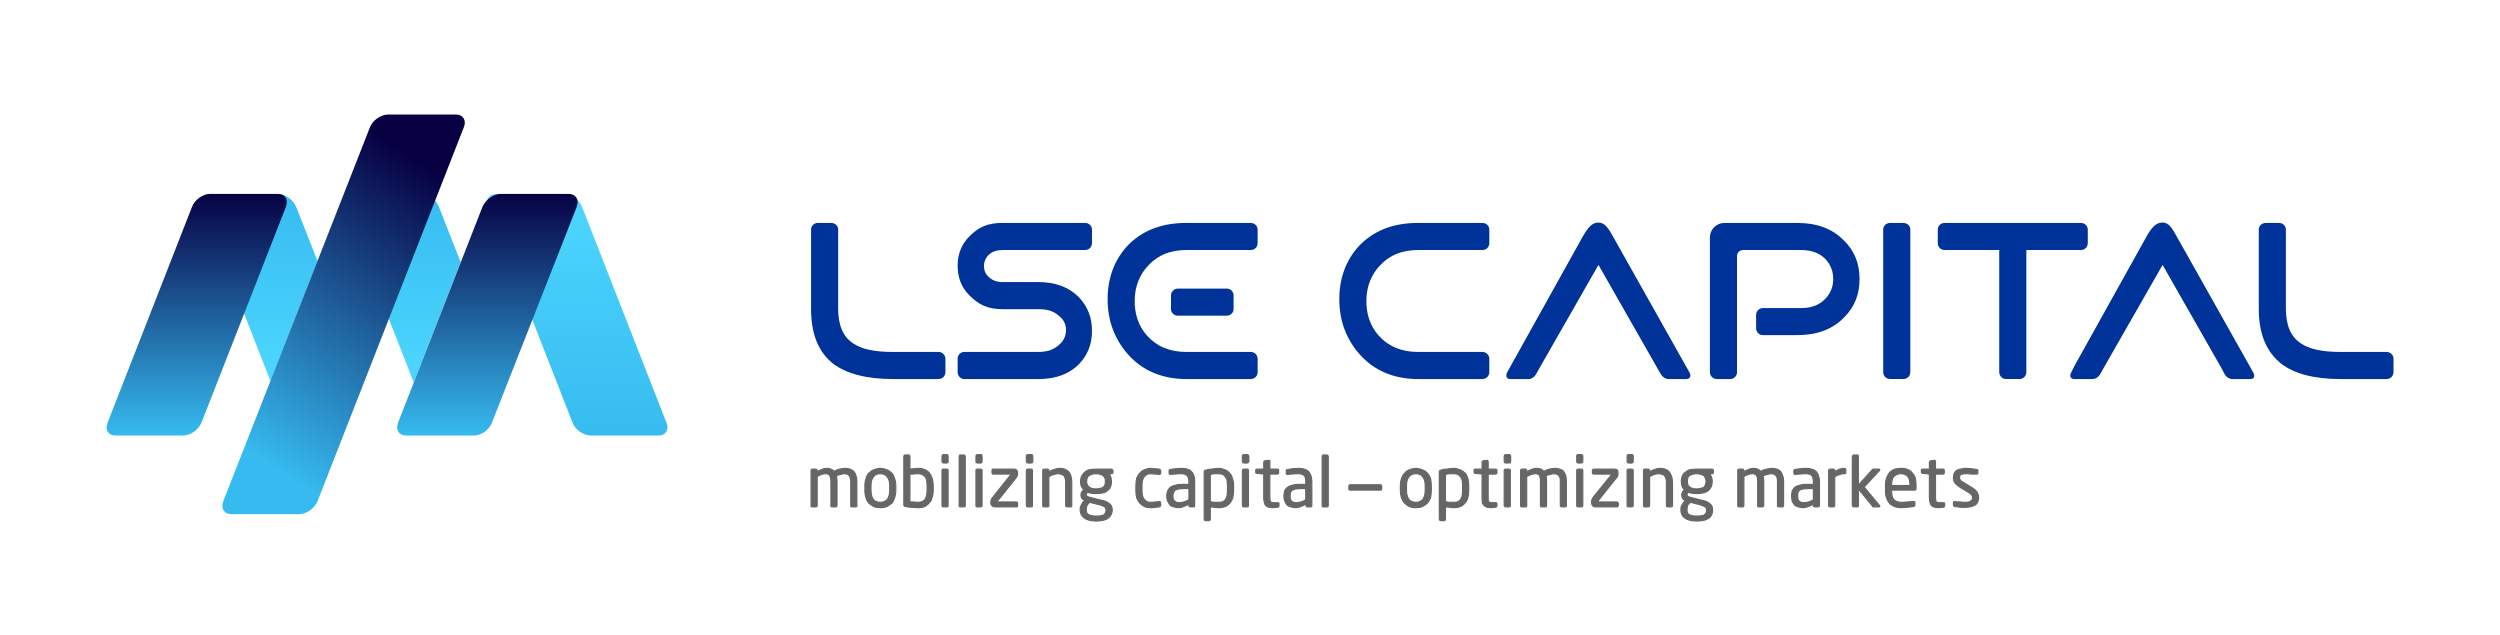
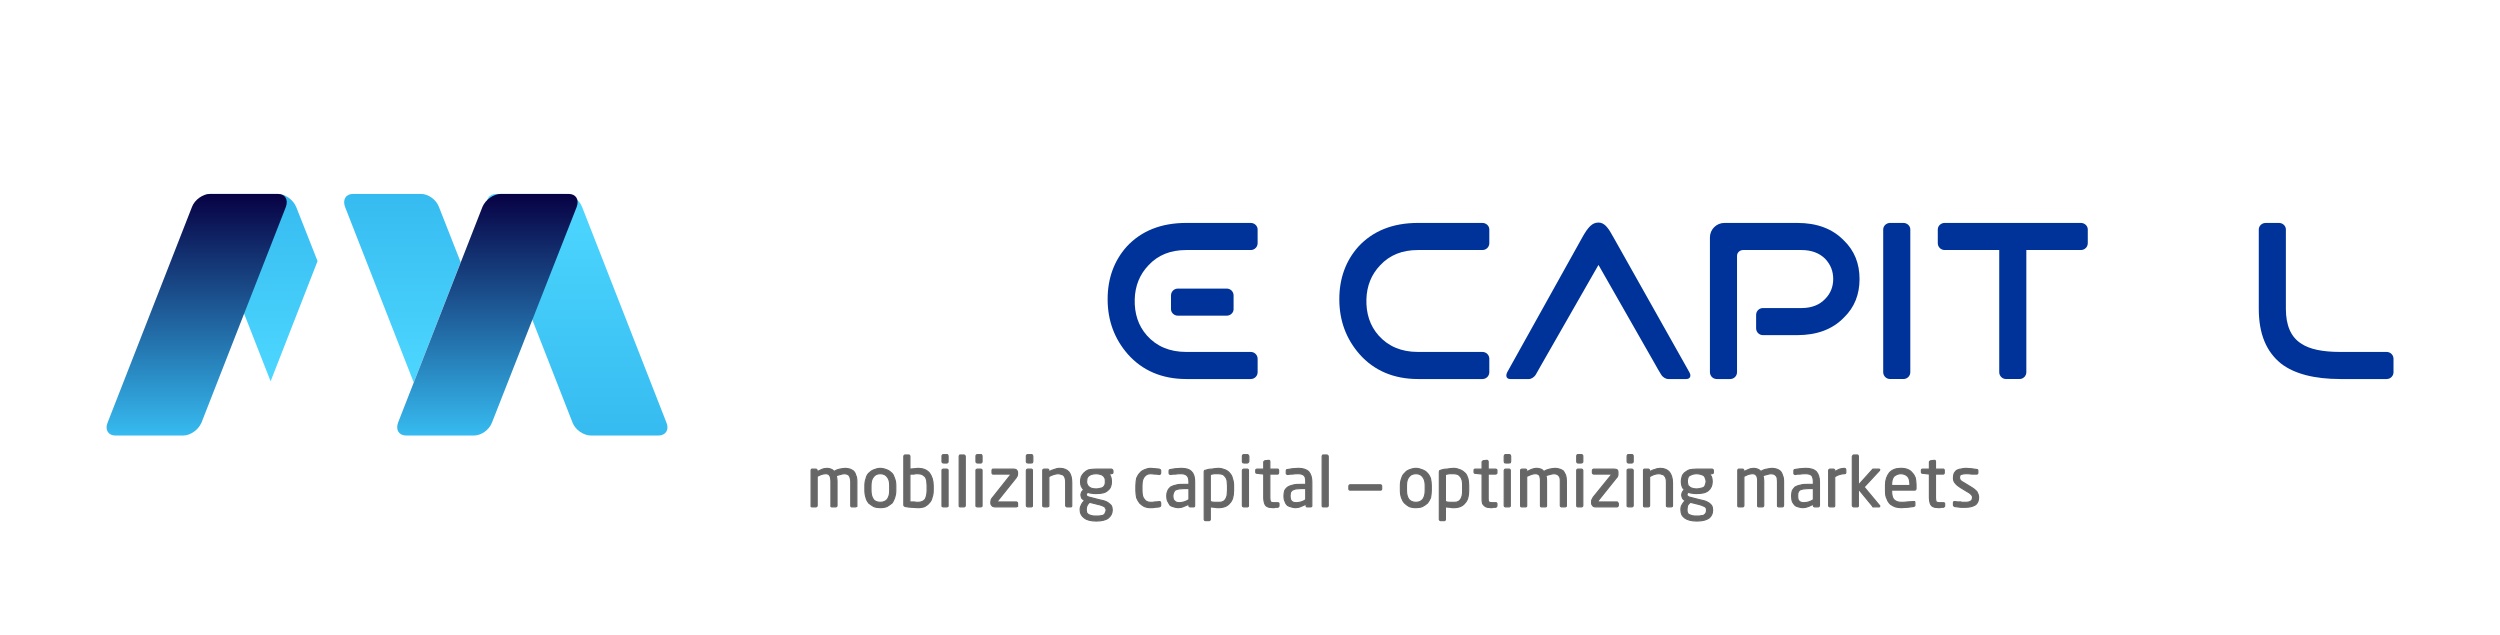
<svg xmlns="http://www.w3.org/2000/svg" xmlns:xlink="http://www.w3.org/1999/xlink" xml:space="preserve" width="6.514in" height="1.655in" version="1.1" style="shape-rendering:geometricPrecision; text-rendering:geometricPrecision; image-rendering:optimizeQuality; fill-rule:evenodd; clip-rule:evenodd" viewBox="0 0 6550 1664">
  <defs>
    <style type="text/css">
   
    .str0 {stroke:#666666;stroke-width:3.017}
    .fil0 {fill:none}
    .fil1 {fill:#003399}
    .fil2 {fill:#666666;fill-rule:nonzero}
    .fil4 {fill:url(#id0)}
    .fil3 {fill:url(#id1)}
    .fil6 {fill:url(#id2)}
    .fil8 {fill:url(#id3)}
    .fil7 {fill:url(#id4)}
    .fil5 {fill:url(#id5)}
   
  </style>
    <linearGradient id="id0" gradientUnits="userSpaceOnUse" x1="1054.51" y1="1001.7" x2="1054.51" y2="507.746">
      <stop offset="0" style="stop-opacity:1; stop-color:#4DD7FF" />
      <stop offset="1" style="stop-opacity:1; stop-color:#36BBF0" />
    </linearGradient>
    <linearGradient id="id1" gradientUnits="userSpaceOnUse" xlink:href="#id0" x1="679.358" y1="998.821" x2="679.358" y2="507.742">
  </linearGradient>
    <linearGradient id="id2" gradientUnits="userSpaceOnUse" x1="1139.66" y1="453.125" x2="661.139" y2="1193.54">
      <stop offset="0" style="stop-opacity:1; stop-color:#070144" />
      <stop offset="1" style="stop-opacity:1; stop-color:#36BBF0" />
    </linearGradient>
    <linearGradient id="id3" gradientUnits="userSpaceOnUse" xlink:href="#id2" x1="1276.85" y1="507.742" x2="1276.85" y2="1140.92">
  </linearGradient>
    <linearGradient id="id4" gradientUnits="userSpaceOnUse" xlink:href="#id2" x1="515.335" y1="507.742" x2="515.335" y2="1140.92">
  </linearGradient>
    <linearGradient id="id5" gradientUnits="userSpaceOnUse" xlink:href="#id0" x1="1512.5" y1="507.742" x2="1512.5" y2="1140.92">
  </linearGradient>
  </defs>
  <g id="Layer_x0020_1">
-     <rect class="fil0" width="6550" height="1664" />
    <g id="_2396311076912">
      <g>
        <path class="fil1" d="M4480 957l0 -335c0,-21 17,-38 38,-38 79,0 113,0 191,0 51,0 92,15 122,46 28,27 41,61 41,101 0,40 -13,74 -41,101 -30,31 -71,46 -123,46l-71 0 -9 0 -9 0c-10,0 -18,-8 -18,-18l0 -35c0,-10 8,-18 18,-18l9 0 9 0 83 0c26,0 47,-8 62,-24 14,-14 21,-32 21,-52 0,-21 -7,-38 -21,-53 -15,-15 -36,-23 -62,-23 -66,0 -87,0 -153,0 -9,0 -16,7 -16,15l0 287 0 4 0 5 0 9c0,10 -8,18 -18,18l-35 0c-10,0 -18,-8 -18,-18l0 -9 0 -5 0 -4z" />
        <path class="fil1" d="M4934 957l0 -338 0 0 0 -18c0,-9 8,-17 18,-17l35 0c10,0 18,8 18,17l0 9 0 9 0 338 0 9 0 9c0,10 -8,18 -18,18l-35 0c-10,0 -18,-8 -18,-18l0 -18 0 0z" />
        <path class="fil1" d="M5309 655l0 302 0 9 0 9c0,10 -8,18 -18,18l-35 0c-10,0 -18,-8 -18,-18l0 -9 0 -9 0 -302 -125 0 0 0 -18 0c-10,0 -18,-8 -18,-18l0 -36c0,-9 8,-17 18,-17l9 0 0 0 339 0 0 0 9 0c10,0 18,8 18,17l0 36c0,10 -8,18 -18,18l-18 0 0 0 -125 0z" />
        <path class="fil1" d="M3295 940l0 35c0,10 -8,18 -18,18l-18 0 0 0 -151 0c-63,0 -115,-22 -153,-65 -35,-40 -53,-88 -53,-144 0,-55 17,-101 50,-138 38,-41 90,-62 156,-62l151 0 9 0 9 0c10,0 18,8 18,17l0 36c0,10 -8,18 -18,18l-18 0 0 0 -151 0c-41,0 -74,13 -99,40 -23,24 -35,54 -36,89 -1,37 9,69 32,95 25,28 59,43 103,43l151 0 0 0 18 0c10,0 18,8 18,18z" />
        <path class="fil1" d="M3902 940l0 35c0,10 -8,18 -18,18l-9 0 -9 0 -151 0c-63,0 -115,-22 -153,-65 -35,-40 -53,-88 -53,-144 0,-55 17,-101 50,-138 38,-41 90,-62 156,-62l160 0 0 0 9 0c10,0 18,8 18,17l0 36c0,10 -8,18 -18,18l-18 0 0 0 -151 0c-41,0 -74,13 -99,40 -23,24 -35,54 -36,89 -1,37 9,69 32,95 25,28 59,43 103,43l151 0 0 0 18 0c10,0 18,8 18,18z" />
        <path class="fil1" d="M3068 774l0 36c0,9 8,17 18,17l18 0 0 0 92 0 0 0 18 0c10,0 18,-8 18,-17l0 -36c0,-10 -8,-18 -18,-18l-9 0 -9 0 -92 0 -9 0 -9 0c-10,0 -18,8 -18,18z" />
-         <path class="fil1" d="M2509 940l0 35c0,10 8,18 17,18l18 0 0 0 177 0c45,0 80,-13 106,-39 23,-24 34,-53 34,-87 0,-35 -11,-64 -35,-89 -26,-26 -61,-39 -105,-39l-94 0c-16,0 -28,-5 -37,-14 -8,-7 -12,-17 -12,-28 0,-11 4,-21 13,-30 9,-8 21,-12 36,-12l199 0 0 0 17 0c10,0 18,-8 18,-18l0 -36c0,-9 -8,-17 -18,-17l-8 0 -9 0 -199 0c-40,0 -63,11 -87,35 -21,21 -31,47 -31,77 0,31 10,57 31,78 24,24 47,36 87,36l94 0c24,0 39,5 53,17 13,10 19,23 19,38 0,15 -6,28 -19,39 -14,12 -29,18 -53,18l-177 0 0 0 -18 0c-9,0 -17,8 -17,18z" />
        <path class="fil1" d="M3957 993l49 0c6,0 14,-5 18,-12l13 -23 151 -264 150 263 0 0 5 9 0 0 9 15c4,7 12,12 19,12l47 0c10,0 14,-8 8,-18l-5 -9 -193 -343c-14,-26 -24,-40 -40,-40 -16,0 -27,11 -43,40l-186 334 0 0 -10 18c-5,10 -2,18 8,18z" />
-         <path class="fil1" d="M5434 993l49 0c7,0 15,-5 19,-12l13 -23 151 -264 150 263 0 0 5 9 0 0 8 15c4,7 12,12 19,12l48 0c10,0 13,-8 7,-18l-5 -9 -193 -343c-14,-26 -23,-40 -39,-40 -17,0 -28,11 -44,40l-186 334 0 0 -9 18c-6,10 -2,18 7,18z" />
-         <path class="fil1" d="M2142 584l36 0c10,0 18,8 18,17l0 9 0 9 0 190c0,43 13,74 40,91 22,15 56,22 103,22l103 0 9 0 8 0c10,0 18,8 18,18l0 35c0,10 -8,18 -18,18l-8 0 -9 0 -103 0c-69,0 -121,-14 -156,-40 -39,-31 -58,-78 -58,-144l0 -190 0 -9 0 -9c0,-9 8,-17 17,-17z" />
        <path class="fil1" d="M5936 584l35 0c10,0 18,8 18,17l0 9 0 9 0 190c0,43 13,74 40,91 22,15 56,22 103,22l103 0 9 0 9 0c10,0 18,8 18,18l0 35c0,10 -8,18 -18,18l-9 0 -9 0 -103 0c-69,0 -121,-14 -155,-40 -39,-31 -59,-78 -59,-144l0 -190 0 -9 0 -9c0,-9 8,-17 18,-17z" />
      </g>
      <path class="fil2 str0" d="M2245 1325c0,1 -1,2 -1,2 -1,1 -2,1 -3,1l-9 0c-1,0 -2,0 -2,-1 -1,0 -1,-1 -1,-2l0 -64c0,-4 -1,-7 -2,-10 0,-2 -2,-4 -3,-6 -1,-1 -3,-2 -5,-3 -2,0 -4,-1 -7,-1 -3,0 -7,1 -10,2 -4,1 -8,2 -11,3 1,4 2,9 2,14l0 65c0,1 -1,2 -1,2 -1,1 -2,1 -3,1l-9 0c-1,0 -2,0 -3,-1 0,0 0,-1 0,-2l0 -65c0,-4 -1,-7 -1,-9 -1,-3 -2,-5 -3,-6 -1,-2 -2,-3 -4,-3 -2,-1 -4,-1 -6,-1 -4,0 -7,1 -11,2 -4,2 -8,3 -11,5l0 77c0,1 -1,2 -1,2 -1,1 -2,1 -3,1l-9 0c-1,0 -2,0 -3,-1 0,0 0,-1 0,-2l0 -93c0,-1 0,-1 1,-2 0,-1 1,-1 2,-1l9 0c1,0 2,0 3,1 0,1 1,1 1,2l0 4c3,-2 7,-4 12,-6 4,-2 9,-3 14,-3 4,0 7,1 10,2 3,1 6,3 8,6 5,-3 10,-5 15,-6 6,-1 11,-2 15,-2 4,0 8,1 12,2 3,1 6,3 9,5 3,3 5,7 6,11 2,4 3,9 3,16l0 64zm102 -40c0,7 -1,13 -3,19 -2,5 -4,10 -7,14 -4,3 -8,6 -13,9 -5,2 -11,3 -18,3 -6,0 -12,-1 -17,-3 -5,-3 -9,-6 -13,-9 -3,-4 -6,-9 -7,-14 -2,-6 -3,-12 -3,-19l0 -13c0,-7 1,-13 3,-18 1,-6 4,-11 7,-14 4,-4 8,-7 13,-9 5,-2 11,-4 17,-4 7,0 13,2 18,4 5,2 9,5 13,9 3,3 5,8 7,14 2,5 3,11 3,18l0 13zm-16 -13c0,-10 -2,-17 -6,-22 -4,-6 -10,-9 -19,-9 -8,0 -14,3 -18,9 -4,5 -6,12 -6,22l0 13c0,10 2,17 6,23 3,5 10,8 18,8 9,0 15,-3 19,-8 4,-6 6,-13 6,-23l0 -13zm114 13c0,7 -1,13 -3,18 -1,6 -4,11 -7,14 -3,4 -7,7 -12,10 -5,2 -11,3 -18,3 -5,0 -11,-1 -16,-1 -6,0 -11,-1 -17,-2 -2,-1 -3,-1 -3,-2 -1,0 -1,-1 -1,-3l0 -126c0,-1 0,-2 1,-3 1,-1 1,-1 2,-1l10 0c1,0 1,0 2,1 1,1 1,2 1,3l0 33c4,0 7,-1 11,-1 4,0 7,-1 10,-1 13,0 23,4 30,12 6,8 10,19 10,33l0 13zm-16 -13c0,-5 -1,-9 -1,-13 -1,-4 -2,-7 -4,-10 -2,-2 -5,-4 -8,-6 -3,-1 -6,-2 -11,-2 -1,0 -3,0 -5,0 -1,0 -3,0 -5,1 -2,0 -4,0 -6,0 -2,0 -4,0 -5,1l0 72c3,0 7,0 11,0 4,1 7,1 10,1 9,0 15,-3 19,-8 3,-6 5,-13 5,-23l0 -13zm55 -63c0,1 0,2 -1,3 0,0 -1,1 -2,1l-9 0c-1,0 -2,-1 -3,-1 -1,-1 -1,-2 -1,-3l0 -14c0,-1 0,-2 1,-3 1,-1 2,-1 3,-1l9 0c1,0 2,0 2,1 1,1 1,2 1,3l0 14zm0 116c0,1 0,2 -1,2 -1,1 -2,1 -3,1l-8 0c-1,0 -2,0 -3,-1 -1,0 -1,-1 -1,-2l0 -93c0,-1 0,-1 1,-2 1,-1 2,-1 3,-1l8 0c1,0 2,0 3,1 1,1 1,1 1,2l0 93zm45 0c0,1 -1,2 -1,2 -1,1 -2,1 -3,1l-9 0c-1,0 -2,0 -2,-1 -1,0 -1,-1 -1,-2l0 -129c0,-1 0,-2 1,-3 0,-1 1,-1 2,-1l9 0c1,0 2,0 3,1 0,1 1,2 1,3l0 129zm44 -116c0,1 0,2 -1,3 0,0 -1,1 -2,1l-9 0c-1,0 -2,-1 -3,-1 -1,-1 -1,-2 -1,-3l0 -14c0,-1 0,-2 1,-3 1,-1 2,-1 3,-1l9 0c1,0 2,0 2,1 1,1 1,2 1,3l0 14zm0 116c0,1 0,2 -1,2 -1,1 -2,1 -3,1l-8 0c-1,0 -2,0 -3,-1 -1,0 -1,-1 -1,-2l0 -93c0,-1 0,-1 1,-2 1,-1 2,-1 3,-1l8 0c1,0 2,0 3,1 1,1 1,1 1,2l0 93zm93 0c0,1 0,2 -1,2 -1,1 -2,1 -3,1l-54 0c-4,0 -7,-1 -9,-3 -2,-2 -3,-4 -3,-7l0 -3c0,-3 1,-5 1,-6 1,-2 2,-4 4,-6l46 -58c1,-1 1,-1 1,-2 0,0 0,-1 -2,-1l-44 0c-1,0 -2,0 -2,-1 -1,-1 -1,-1 -1,-2l0 -7c0,-1 0,-1 1,-2 0,-1 1,-1 2,-1l54 0c3,0 6,1 7,2 2,2 3,4 3,7l0 4c0,2 -1,4 -1,5 -1,2 -2,3 -3,5l-48 60c-1,0 -1,1 -1,2 0,1 0,1 1,1l48 0c1,0 2,0 3,1 1,1 1,2 1,3l0 6zm40 -116c0,1 -1,2 -1,3 -1,0 -2,1 -3,1l-9 0c-1,0 -2,-1 -3,-1 -1,-1 -1,-2 -1,-3l0 -14c0,-1 0,-2 1,-3 1,-1 2,-1 3,-1l9 0c1,0 2,0 3,1 0,1 1,2 1,3l0 14zm-1 116c0,1 0,2 -1,2 -1,1 -1,1 -2,1l-9 0c-1,0 -2,0 -3,-1 0,0 -1,-1 -1,-2l0 -93c0,-1 1,-1 1,-2 1,-1 2,-1 3,-1l9 0c1,0 1,0 2,1 1,1 1,1 1,2l0 93zm103 0c0,1 0,2 -1,2 0,1 -1,1 -2,1l-9 0c-1,0 -2,0 -2,-1 -1,0 -2,-1 -2,-2l0 -60c0,-4 0,-8 -1,-11 -1,-3 -2,-6 -3,-7 -2,-2 -4,-4 -7,-4 -2,-1 -5,-2 -9,-2 -3,0 -7,1 -11,2 -5,2 -9,3 -13,6l0 76c0,1 0,2 -1,2 -1,1 -2,1 -3,1l-8 0c-1,0 -2,0 -3,-1 -1,0 -1,-1 -1,-2l0 -93c0,-1 0,-1 1,-2 1,-1 2,-1 3,-1l9 0c1,0 1,0 2,1 1,1 1,1 1,2l0 4c5,-3 10,-5 14,-6 5,-2 9,-3 15,-3 11,0 19,4 24,10 5,7 7,16 7,28l0 60zm108 -88c0,2 -1,2 -1,3 -1,0 -2,1 -3,1l-6 1c1,2 3,4 4,7 1,3 2,7 2,12l0 1c0,10 -3,18 -10,23 -6,6 -16,8 -30,8 -5,0 -9,0 -13,-1 -3,0 -6,-1 -8,-2 -3,1 -5,3 -5,6 0,1 1,3 1,3 1,1 3,2 5,3l27 7c4,1 9,2 13,3 4,1 8,3 11,5 3,2 6,5 8,7 2,3 3,7 3,11l0 2c0,8 -4,15 -10,20 -6,5 -17,8 -32,8 -14,0 -25,-3 -31,-8 -7,-5 -11,-12 -11,-21l0 -2c0,-5 2,-9 4,-13 2,-4 5,-7 8,-10l-1 0c-3,-2 -5,-4 -7,-6 -1,-3 -2,-6 -2,-8l0 -1c0,-2 1,-4 2,-7 1,-2 3,-4 6,-6 -3,-2 -5,-5 -7,-9 -1,-3 -2,-7 -2,-12l0 -1c0,-4 1,-8 2,-12 2,-4 4,-7 7,-10 3,-3 7,-6 12,-8 5,-1 12,-2 20,-2l39 0c1,0 2,0 3,1 1,1 2,2 2,3l0 4zm-20 24c0,-3 0,-6 -1,-8 -1,-2 -2,-4 -4,-6 -2,-2 -4,-3 -7,-4 -3,-1 -8,-2 -12,-2 -5,0 -10,1 -13,2 -3,1 -5,3 -7,4 -2,2 -3,4 -4,6 0,3 -1,5 -1,8l0 1c0,2 0,4 1,6 1,3 2,5 4,6 1,2 4,4 7,5 3,1 7,2 13,2 4,0 9,-1 12,-2 3,0 5,-2 7,-3 2,-2 3,-4 4,-6 1,-3 1,-5 1,-8l0 -1zm2 74c0,-2 -1,-3 -2,-4 0,-2 -2,-3 -3,-4 -2,-1 -4,-2 -7,-3 -3,-1 -6,-2 -11,-3l-20 -5c-3,2 -5,5 -6,7 -2,3 -3,7 -3,11l0 2c0,2 1,5 1,7 1,2 3,4 5,5 2,1 4,2 8,3 3,1 7,1 12,1 5,0 10,0 13,-1 3,0 6,-1 8,-3 1,-1 3,-3 3,-5 1,-2 2,-4 2,-6l0 -2zm143 -11c0,1 0,2 -1,2 0,1 -1,1 -3,2 -3,0 -6,1 -10,1 -4,1 -8,1 -13,1 -6,0 -11,-1 -16,-3 -5,-3 -9,-6 -12,-9 -3,-4 -6,-9 -8,-14 -1,-6 -2,-12 -2,-18l0 -14c0,-7 1,-13 2,-19 2,-5 5,-10 8,-13 3,-4 7,-7 12,-9 5,-2 10,-4 16,-4 5,0 9,1 13,1 4,0 7,1 10,1 2,1 3,1 3,2 1,0 1,1 1,2l0 7c0,1 -1,2 -1,2 -1,0 -1,1 -2,1l-1 0c-4,-1 -8,-1 -11,-1 -3,0 -7,-1 -12,-1 -7,0 -12,3 -16,8 -4,5 -6,12 -6,23l0 14c0,10 2,18 6,22 3,5 9,8 16,8 5,0 9,0 12,-1 3,0 7,0 11,-1l1 0c1,0 1,1 2,1 0,1 1,1 1,2l0 7zm89 1c0,1 0,2 -1,2 0,1 -1,1 -2,1l-8 0c-1,0 -2,0 -3,-1 -1,0 -1,-1 -1,-2l0 -4c-4,2 -9,4 -14,6 -4,2 -9,3 -14,3 -4,0 -8,-1 -11,-2 -4,-1 -7,-2 -10,-4 -2,-3 -4,-6 -6,-10 -2,-3 -3,-8 -3,-14l0 -2c0,-5 1,-9 3,-13 1,-3 4,-6 7,-9 4,-2 8,-4 14,-5 5,-2 12,-2 20,-2l14 0 0 -7c0,-8 -2,-13 -5,-16 -3,-3 -8,-5 -15,-5 -6,0 -11,0 -15,1 -5,0 -9,0 -13,1l0 0c-1,0 -2,-1 -3,-1 0,0 -1,-1 -1,-2l0 -7c0,-2 2,-3 4,-3 4,-1 8,-1 12,-2 5,0 10,-1 16,-1 13,0 22,3 27,9 6,6 8,15 8,26l0 63zm-15 -45l-14 0c-5,0 -10,1 -13,1 -4,1 -7,2 -9,3 -2,2 -3,4 -4,6 -1,2 -2,5 -2,8l0 2c0,7 2,11 5,13 3,3 7,4 12,4 4,0 8,-1 12,-2 4,-1 8,-3 13,-6l0 -29zm117 5c0,15 -3,26 -10,33 -6,8 -16,12 -30,12 -2,0 -6,0 -10,-1 -4,0 -7,-1 -11,-1l0 33c0,0 0,1 -1,2 -1,1 -1,1 -2,1l-10 0c-1,0 -1,0 -2,-1 -1,-1 -1,-2 -1,-2l0 -125c0,-1 0,-2 1,-3 0,-1 1,-1 3,-1 5,-2 10,-3 16,-3 6,-1 12,-2 17,-2 7,0 13,2 18,4 5,2 9,5 12,9 3,3 6,8 7,14 2,5 3,11 3,18l0 13zm-16 -13c0,-4 -1,-9 -1,-13 -1,-3 -2,-7 -4,-9 -2,-3 -4,-5 -7,-7 -3,-1 -7,-2 -12,-2 -4,0 -7,0 -11,0 -4,1 -7,1 -10,2l0 71c3,1 7,2 11,2 4,0 7,0 10,0 5,0 9,0 12,-2 3,-1 5,-3 7,-6 2,-3 3,-6 4,-10 0,-4 1,-8 1,-13l0 -13zm56 -63c0,1 -1,2 -2,3 0,0 -1,1 -2,1l-9 0c-1,0 -2,-1 -3,-1 -1,-1 -1,-2 -1,-3l0 -14c0,-1 0,-2 1,-3 1,-1 2,-1 3,-1l9 0c1,0 2,0 2,1 1,1 2,2 2,3l0 14zm-1 116c0,1 0,2 -1,2 -1,1 -1,1 -2,1l-9 0c-1,0 -2,0 -3,-1 0,0 -1,-1 -1,-2l0 -93c0,-1 1,-1 1,-2 1,-1 2,-1 3,-1l9 0c1,0 1,0 2,1 1,1 1,1 1,2l0 93zm80 1c0,1 -1,2 -3,3 -2,0 -4,0 -6,0 -2,1 -4,1 -6,1 -4,0 -8,-1 -11,-1 -3,-1 -6,-2 -8,-4 -2,-2 -3,-4 -4,-7 -1,-4 -2,-8 -2,-13l0 -63 -17 -2c-3,0 -4,-1 -4,-3l0 -5c0,-2 1,-3 4,-3l17 0 0 -18c0,-2 1,-3 3,-4l10 -1 0 0c1,0 2,0 2,1 1,0 1,1 1,2l0 20 20 0c1,0 2,0 2,1 1,1 1,1 1,2l0 7c0,1 0,1 -1,2 0,1 -1,1 -2,1l-20 0 0 63c0,5 1,8 2,10 2,1 4,2 8,2l10 0c3,0 4,1 4,2l0 7zm86 -1c0,1 0,2 -1,2 -1,1 -1,1 -2,1l-9 0c-1,0 -2,0 -2,-1 -1,0 -1,-1 -1,-2l0 -4c-5,2 -9,4 -14,6 -4,2 -9,3 -14,3 -4,0 -8,-1 -11,-2 -4,-1 -7,-2 -10,-4 -3,-3 -5,-6 -6,-10 -2,-3 -3,-8 -3,-14l0 -2c0,-5 1,-9 2,-13 2,-3 4,-6 8,-9 3,-2 8,-4 13,-5 6,-2 13,-2 21,-2l13 0 0 -7c0,-8 -1,-13 -4,-16 -3,-3 -8,-5 -15,-5 -6,0 -11,0 -16,1 -4,0 -8,0 -12,1l-1 0c-1,0 -1,-1 -2,-1 -1,0 -1,-1 -1,-2l0 -7c0,-2 1,-3 4,-3 4,-1 8,-1 12,-2 4,0 10,-1 16,-1 12,0 21,3 27,9 5,6 8,15 8,26l0 63zm-16 -45l-13 0c-6,0 -10,1 -14,1 -3,1 -6,2 -8,3 -2,2 -4,4 -5,6 0,2 -1,5 -1,8l0 2c0,7 2,11 4,13 3,3 7,4 13,4 4,0 8,-1 12,-2 4,-1 8,-3 12,-6l0 -29zm59 45c0,1 -1,2 -1,2 -1,1 -2,1 -3,1l-9 0c-1,0 -2,0 -2,-1 -1,0 -1,-1 -1,-2l0 -129c0,-1 0,-2 1,-3 0,-1 1,-1 2,-1l9 0c1,0 2,0 3,1 0,1 1,2 1,3l0 129zm140 -44c0,2 -1,3 -3,3l-80 0c-2,0 -3,-1 -3,-3l0 -7c0,-1 0,-2 1,-3 0,0 1,-1 2,-1l80 0c1,0 2,1 2,1 1,1 1,2 1,3l0 7zm130 4c0,7 -1,13 -2,19 -2,5 -5,10 -8,14 -3,3 -8,6 -13,9 -5,2 -11,3 -17,3 -7,0 -13,-1 -18,-3 -5,-3 -9,-6 -12,-9 -4,-4 -6,-9 -8,-14 -2,-6 -3,-12 -3,-19l0 -13c0,-7 1,-13 3,-18 2,-6 4,-11 8,-14 3,-4 7,-7 12,-9 5,-2 11,-4 18,-4 6,0 12,2 17,4 5,2 10,5 13,9 3,3 6,8 8,14 1,5 2,11 2,18l0 13zm-16 -13c0,-10 -2,-17 -6,-22 -4,-6 -10,-9 -18,-9 -9,0 -15,3 -19,9 -4,5 -6,12 -6,22l0 13c0,10 2,17 6,23 4,5 10,8 19,8 8,0 14,-3 18,-8 4,-6 6,-13 6,-23l0 -13zm114 13c0,15 -3,26 -10,33 -6,8 -16,12 -29,12 -3,0 -7,0 -10,-1 -4,0 -8,-1 -12,-1l0 33c0,0 0,1 -1,2 0,1 -1,1 -2,1l-9 0c-1,0 -2,0 -3,-1 0,-1 -1,-2 -1,-2l0 -125c0,-1 1,-2 1,-3 1,-1 2,-1 3,-1 5,-2 10,-3 16,-3 6,-1 12,-2 18,-2 6,0 12,2 17,4 5,2 9,5 13,9 3,3 5,8 7,14 1,5 2,11 2,18l0 13zm-16 -13c0,-4 0,-9 -1,-13 -1,-3 -2,-7 -4,-9 -2,-3 -4,-5 -7,-7 -3,-1 -7,-2 -11,-2 -4,0 -8,0 -12,0 -4,1 -7,1 -10,2l0 71c3,1 7,2 11,2 4,0 8,0 11,0 4,0 8,0 11,-2 3,-1 5,-3 7,-6 2,-3 3,-6 4,-10 1,-4 1,-8 1,-13l0 -13zm90 54c0,1 -1,2 -3,3 -2,0 -4,0 -6,0 -2,1 -4,1 -6,1 -4,0 -7,-1 -10,-1 -4,-1 -6,-2 -8,-4 -2,-2 -4,-4 -5,-7 -1,-4 -1,-8 -1,-13l0 -63 -18 -2c-2,0 -3,-1 -3,-3l0 -5c0,-2 1,-3 3,-3l18 0 0 -18c0,-2 1,-3 3,-4l9 -1 1 0c1,0 1,0 2,1 0,0 1,1 1,2l0 20 19 0c1,0 2,0 3,1 1,1 1,1 1,2l0 7c0,1 0,1 -1,2 -1,1 -2,1 -3,1l-19 0 0 63c0,5 0,8 2,10 1,1 4,2 8,2l10 0c2,0 3,1 3,2l0 7z" />
      <path class="fil2 str0" d="M3958 1209c0,1 -1,2 -1,3 -1,0 -2,1 -3,1l-9 0c-1,0 -2,-1 -3,-1 0,-1 -1,-2 -1,-3l0 -14c0,-1 1,-2 1,-3 1,-1 2,-1 3,-1l9 0c1,0 2,0 3,1 0,1 1,2 1,3l0 14zm-1 116c0,1 0,2 -1,2 -1,1 -1,1 -2,1l-9 0c-1,0 -2,0 -3,-1 0,0 -1,-1 -1,-2l0 -93c0,-1 1,-1 1,-2 1,-1 2,-1 3,-1l9 0c1,0 1,0 2,1 1,1 1,1 1,2l0 93zm147 0c0,1 0,2 -1,2 -1,1 -2,1 -3,1l-8 0c-1,0 -2,0 -3,-1 0,0 -1,-1 -1,-2l0 -64c0,-4 0,-7 -1,-10 -1,-2 -2,-4 -4,-6 -1,-1 -3,-2 -5,-3 -2,0 -4,-1 -6,-1 -4,0 -7,1 -11,2 -3,1 -7,2 -11,3 2,4 2,9 2,14l0 65c0,1 0,2 -1,2 0,1 -1,1 -2,1l-10 0c-1,0 -2,0 -2,-1 -1,0 -1,-1 -1,-2l0 -65c0,-4 0,-7 -1,-9 0,-3 -1,-5 -2,-6 -2,-2 -3,-3 -5,-3 -1,-1 -3,-1 -6,-1 -3,0 -7,1 -10,2 -4,2 -8,3 -12,5l0 77c0,1 0,2 -1,2 0,1 -1,1 -2,1l-10 0c-1,0 -2,0 -2,-1 -1,0 -1,-1 -1,-2l0 -93c0,-1 0,-1 1,-2 1,-1 2,-1 3,-1l9 0c1,0 1,0 2,1 1,1 1,1 1,2l0 4c4,-2 8,-4 12,-6 5,-2 9,-3 15,-3 3,0 7,1 10,2 3,1 5,3 8,6 5,-3 10,-5 15,-6 5,-1 10,-2 15,-2 4,0 8,1 11,2 4,1 7,3 10,5 2,3 4,7 6,11 1,4 2,9 2,16l0 64zm43 -116c0,1 0,2 -1,3 -1,0 -2,1 -3,1l-9 0c-1,0 -2,-1 -2,-1 -1,-1 -1,-2 -1,-3l0 -14c0,-1 0,-2 1,-3 0,-1 1,-1 2,-1l9 0c1,0 2,0 3,1 1,1 1,2 1,3l0 14zm0 116c0,1 -1,2 -1,2 -1,1 -2,1 -3,1l-9 0c-1,0 -1,0 -2,-1 -1,0 -1,-1 -1,-2l0 -93c0,-1 0,-1 1,-2 1,-1 1,-1 2,-1l9 0c1,0 2,0 3,1 0,1 1,1 1,2l0 93zm93 0c0,1 -1,2 -2,2 0,1 -1,1 -2,1l-55 0c-4,0 -7,-1 -8,-3 -2,-2 -3,-4 -3,-7l0 -3c0,-3 0,-5 1,-6 1,-2 2,-4 3,-6l47 -58c1,-1 1,-1 1,-2 0,0 -1,-1 -2,-1l-44 0c-1,0 -2,0 -3,-1 0,-1 -1,-1 -1,-2l0 -7c0,-1 1,-1 1,-2 1,-1 2,-1 3,-1l53 0c4,0 7,1 8,2 2,2 2,4 2,7l0 4c0,2 0,4 -1,5 0,2 -1,3 -3,5l-48 60c0,0 0,1 0,2 0,1 0,1 1,1l48 0c1,0 2,0 2,1 1,1 2,2 2,3l0 6zm39 -116c0,1 0,2 -1,3 -1,0 -1,1 -2,1l-10 0c-1,0 -1,-1 -2,-1 -1,-1 -1,-2 -1,-3l0 -14c0,-1 0,-2 1,-3 1,-1 1,-1 2,-1l10 0c1,0 1,0 2,1 1,1 1,2 1,3l0 14zm0 116c0,1 -1,2 -1,2 -1,1 -2,1 -3,1l-8 0c-1,0 -2,0 -3,-1 -1,0 -1,-1 -1,-2l0 -93c0,-1 0,-1 1,-2 1,-1 2,-1 3,-1l8 0c1,0 2,0 3,1 0,1 1,1 1,2l0 93zm103 0c0,1 0,2 -1,2 -1,1 -2,1 -3,1l-8 0c-1,0 -2,0 -3,-1 -1,0 -1,-1 -1,-2l0 -60c0,-4 0,-8 -1,-11 -1,-3 -2,-6 -4,-7 -1,-2 -3,-4 -6,-4 -2,-1 -5,-2 -9,-2 -4,0 -8,1 -12,2 -4,2 -8,3 -12,6l0 76c0,1 -1,2 -1,2 -1,1 -2,1 -3,1l-9 0c-1,0 -2,0 -2,-1 -1,0 -1,-1 -1,-2l0 -93c0,-1 0,-1 1,-2 0,-1 1,-1 2,-1l9 0c1,0 2,0 3,1 0,1 1,1 1,2l0 4c5,-3 9,-5 14,-6 4,-2 9,-3 14,-3 11,0 19,4 24,10 5,7 8,16 8,28l0 60zm107 -88c0,2 0,2 -1,3 0,0 -1,1 -2,1l-7 1c2,2 3,4 5,7 1,3 2,7 2,12l0 1c0,10 -4,18 -10,23 -7,6 -17,8 -31,8 -5,0 -9,0 -12,-1 -3,0 -6,-1 -9,-2 -3,1 -4,3 -4,6 0,1 0,3 1,3 1,1 2,2 4,3l27 7c5,1 9,2 13,3 4,1 8,3 11,5 4,2 6,5 8,7 2,3 3,7 3,11l0 2c0,8 -3,15 -9,20 -7,5 -17,8 -32,8 -15,0 -25,-3 -32,-8 -7,-5 -10,-12 -10,-21l0 -2c0,-5 1,-9 4,-13 2,-4 5,-7 8,-10l-2 0c-3,-2 -5,-4 -6,-6 -1,-3 -2,-6 -2,-8l0 -1c0,-2 1,-4 2,-7 1,-2 3,-4 5,-6 -2,-2 -5,-5 -6,-9 -1,-3 -2,-7 -2,-12l0 -1c0,-4 1,-8 2,-12 1,-4 3,-7 6,-10 4,-3 8,-6 13,-8 5,-1 12,-2 19,-2l40 0c1,0 2,0 3,1 1,1 1,2 1,3l0 4zm-19 24c0,-3 -1,-6 -2,-8 0,-2 -2,-4 -3,-6 -2,-2 -5,-3 -8,-4 -3,-1 -7,-2 -12,-2 -5,0 -9,1 -12,2 -3,1 -6,3 -8,4 -1,2 -3,4 -3,6 -1,3 -1,5 -1,8l0 1c0,2 0,4 1,6 0,3 1,5 3,6 2,2 4,4 8,5 3,1 7,2 12,2 5,0 9,-1 12,-2 3,0 6,-2 8,-3 1,-2 3,-4 3,-6 1,-3 2,-5 2,-8l0 -1zm1 74c0,-2 0,-3 -1,-4 -1,-2 -2,-3 -4,-4 -2,-1 -4,-2 -7,-3 -2,-1 -6,-2 -10,-3l-20 -5c-3,2 -5,5 -7,7 -1,3 -2,7 -2,11l0 2c0,2 0,5 1,7 1,2 2,4 4,5 2,1 5,2 8,3 4,1 8,1 13,1 5,0 9,0 12,-1 4,0 6,-1 8,-3 2,-1 3,-3 4,-5 1,-2 1,-4 1,-6l0 -2zm202 -10c0,1 -1,2 -1,2 -1,1 -2,1 -3,1l-9 0c-1,0 -1,0 -2,-1 -1,0 -1,-1 -1,-2l0 -64c0,-4 -1,-7 -1,-10 -1,-2 -2,-4 -4,-6 -1,-1 -3,-2 -5,-3 -2,0 -4,-1 -7,-1 -3,0 -6,1 -10,2 -4,1 -7,2 -11,3 1,4 2,9 2,14l0 65c0,1 -1,2 -1,2 -1,1 -2,1 -3,1l-9 0c-1,0 -2,0 -2,-1 -1,0 -1,-1 -1,-2l0 -65c0,-4 0,-7 -1,-9 -1,-3 -1,-5 -3,-6 -1,-2 -2,-3 -4,-3 -2,-1 -4,-1 -6,-1 -3,0 -7,1 -11,2 -4,2 -7,3 -11,5l0 77c0,1 -1,2 -1,2 -1,1 -2,1 -3,1l-9 0c-1,0 -2,0 -2,-1 -1,0 -1,-1 -1,-2l0 -93c0,-1 0,-1 1,-2 0,-1 1,-1 2,-1l9 0c1,0 2,0 3,1 0,1 1,1 1,2l0 4c3,-2 7,-4 12,-6 4,-2 9,-3 14,-3 4,0 7,1 10,2 3,1 6,3 8,6 5,-3 10,-5 16,-6 5,-1 10,-2 14,-2 5,0 8,1 12,2 3,1 7,3 9,5 3,3 5,7 6,11 2,4 3,9 3,16l0 64zm94 0c0,1 -1,2 -1,2 -1,1 -2,1 -3,1l-8 0c-1,0 -2,0 -3,-1 0,0 -1,-1 -1,-2l0 -4c-4,2 -9,4 -13,6 -5,2 -10,3 -15,3 -4,0 -7,-1 -11,-2 -3,-1 -7,-2 -9,-4 -3,-3 -5,-6 -7,-10 -1,-3 -2,-8 -2,-14l0 -2c0,-5 1,-9 2,-13 2,-3 4,-6 7,-9 4,-2 8,-4 14,-5 6,-2 12,-2 20,-2l14 0 0 -7c0,-8 -2,-13 -4,-16 -3,-3 -8,-5 -16,-5 -5,0 -11,0 -15,1 -5,0 -9,0 -12,1l-1 0c-1,0 -2,-1 -2,-1 -1,0 -1,-1 -1,-2l0 -7c0,-2 1,-3 3,-3 4,-1 8,-1 13,-2 4,0 9,-1 15,-1 13,0 22,3 28,9 5,6 8,15 8,26l0 63zm-16 -45l-14 0c-5,0 -9,1 -13,1 -4,1 -7,2 -9,3 -2,2 -3,4 -4,6 -1,2 -1,5 -1,8l0 2c0,7 1,11 4,13 3,3 7,4 12,4 5,0 9,-1 13,-2 3,-1 8,-3 12,-6l0 -29zm85 -42c0,2 -1,3 -4,3 -4,0 -8,1 -12,2 -4,1 -8,3 -13,6l0 76c0,1 0,2 -1,2 0,1 -1,1 -2,1l-9 0c-1,0 -2,0 -3,-1 0,0 -1,-1 -1,-2l0 -93c0,-1 1,-1 1,-2 1,-1 2,-1 3,-1l8 0c1,0 2,0 3,1 1,1 1,1 1,2l0 4c4,-3 9,-5 13,-7 4,-1 8,-2 12,-2 3,0 4,2 4,4l0 7zm89 88c0,2 -1,2 -2,2l-13 0c-1,0 -2,0 -3,0 0,0 -1,-1 -1,-2l-37 -45 0 44c0,1 0,2 -1,2 0,1 -1,1 -2,1l-9 0c-1,0 -2,0 -2,-1 -1,0 -2,-1 -2,-2l0 -129c0,-1 1,-2 2,-3 0,-1 1,-1 2,-1l9 0c1,0 2,0 2,1 1,1 1,2 1,3l0 75 37 -41c0,0 1,-1 1,-1 1,0 1,0 2,0l13 0c2,0 3,0 3,2 0,0 -1,1 -1,2l-40 43 40 48c1,1 1,1 1,2zm95 -46c0,2 -1,4 -3,4l-61 0 0 2c0,11 2,19 6,23 5,5 11,7 19,7 6,0 11,0 17,-1 6,0 11,-1 16,-1l0 0c1,0 2,0 2,0 1,1 1,1 1,2l0 6c0,2 0,3 0,3 -1,1 -2,1 -3,2 -5,1 -11,1 -16,2 -5,0 -11,1 -17,1 -5,0 -10,-1 -15,-2 -5,-2 -9,-4 -13,-7 -4,-4 -7,-8 -9,-14 -3,-5 -4,-12 -4,-21l0 -16c0,-13 4,-23 10,-31 7,-8 17,-12 30,-12 7,0 13,1 18,3 5,2 9,5 12,9 4,4 6,8 8,13 1,6 2,11 2,18l0 10zm-16 -10c0,-10 -2,-18 -6,-22 -4,-4 -10,-7 -18,-7 -7,0 -13,3 -18,7 -4,5 -6,12 -6,22l0 2 48 0 0 -2zm91 56c0,1 -1,2 -3,3 -2,0 -4,0 -6,0 -2,1 -4,1 -6,1 -4,0 -8,-1 -11,-1 -3,-1 -6,-2 -8,-4 -2,-2 -3,-4 -4,-7 -1,-4 -2,-8 -2,-13l0 -63 -17 -2c-3,0 -4,-1 -4,-3l0 -5c0,-2 1,-3 4,-3l17 0 0 -18c0,-2 1,-3 4,-4l9 -1 0 0c1,0 2,0 2,1 1,0 1,1 1,2l0 20 20 0c1,0 2,0 2,1 1,1 1,1 1,2l0 7c0,1 0,1 -1,2 0,1 -1,1 -2,1l-20 0 0 63c0,5 1,8 2,10 2,1 4,2 8,2l10 0c3,0 4,1 4,2l0 7z" />
      <path class="fil2 str0" d="M5184 1303c0,9 -3,16 -9,20 -7,4 -15,6 -25,6 -2,0 -4,0 -6,0 -2,0 -5,0 -7,0 -3,0 -6,-1 -8,-1 -3,0 -5,-1 -8,-1 -2,-1 -3,-2 -3,-4l0 -6c0,-1 0,-2 1,-2 0,-1 1,-1 2,-1l1 0c2,0 4,1 7,1 2,0 5,0 8,0 2,1 5,1 7,1 3,0 5,0 6,0 6,0 10,-1 13,-3 3,-1 5,-5 5,-10 0,-3 -1,-5 -3,-7 -2,-2 -5,-5 -11,-8l-18 -11c-5,-3 -10,-7 -13,-11 -4,-4 -5,-9 -5,-14 0,-5 1,-9 2,-12 2,-3 4,-6 7,-8 3,-1 6,-3 10,-3 4,-1 9,-2 13,-2 5,0 10,1 15,1 5,1 9,1 14,2 2,0 3,1 3,3l0 6c0,2 -1,3 -3,3l-1 0c-3,0 -7,0 -12,0 -5,-1 -11,-1 -16,-1 -5,0 -9,1 -12,2 -3,1 -4,4 -4,9 0,2 1,5 3,7 2,2 5,4 9,6l18 11c7,4 13,9 16,13 2,4 4,9 4,14z" />
      <g>
        <path class="fil3" d="M709 999l-179 -457c-8,-19 2,-34 20,-34l178 0c19,0 40,15 48,34l56 142 -123 315z" />
        <path class="fil4" d="M1084 1002l-180 -460c-7,-19 2,-34 21,-34l178 0c19,0 40,15 47,34l57 145 -123 315z" />
        <path class="fil5" d="M1725 1141l-177 0c-19,0 -41,-15 -48,-34l-221 -565c-8,-19 2,-34 21,-34l177 0c19,0 41,15 48,34l221 565c8,19 -2,34 -21,34z" />
-         <path class="fil6" d="M1195 300l-178 0c-19,0 -41,15 -48,34l-384 979c-7,19 2,34 21,34l178 0c19,0 40,-15 48,-34l383 -979c8,-19 -2,-34 -20,-34z" />
        <path class="fil7" d="M728 508l-178 0c-18,0 -40,15 -47,34l-221 565c-8,19 2,34 20,34l178 0c19,0 40,-15 48,-34l221 -565c7,-19 -2,-34 -21,-34z" />
        <path class="fil8" d="M1490 508l-178 0c-19,0 -40,15 -48,34l-221 565c-7,19 2,34 21,34l178 0c19,0 40,-15 47,-34l222 -565c7,-19 -2,-34 -21,-34z" />
      </g>
    </g>
  </g>
</svg>